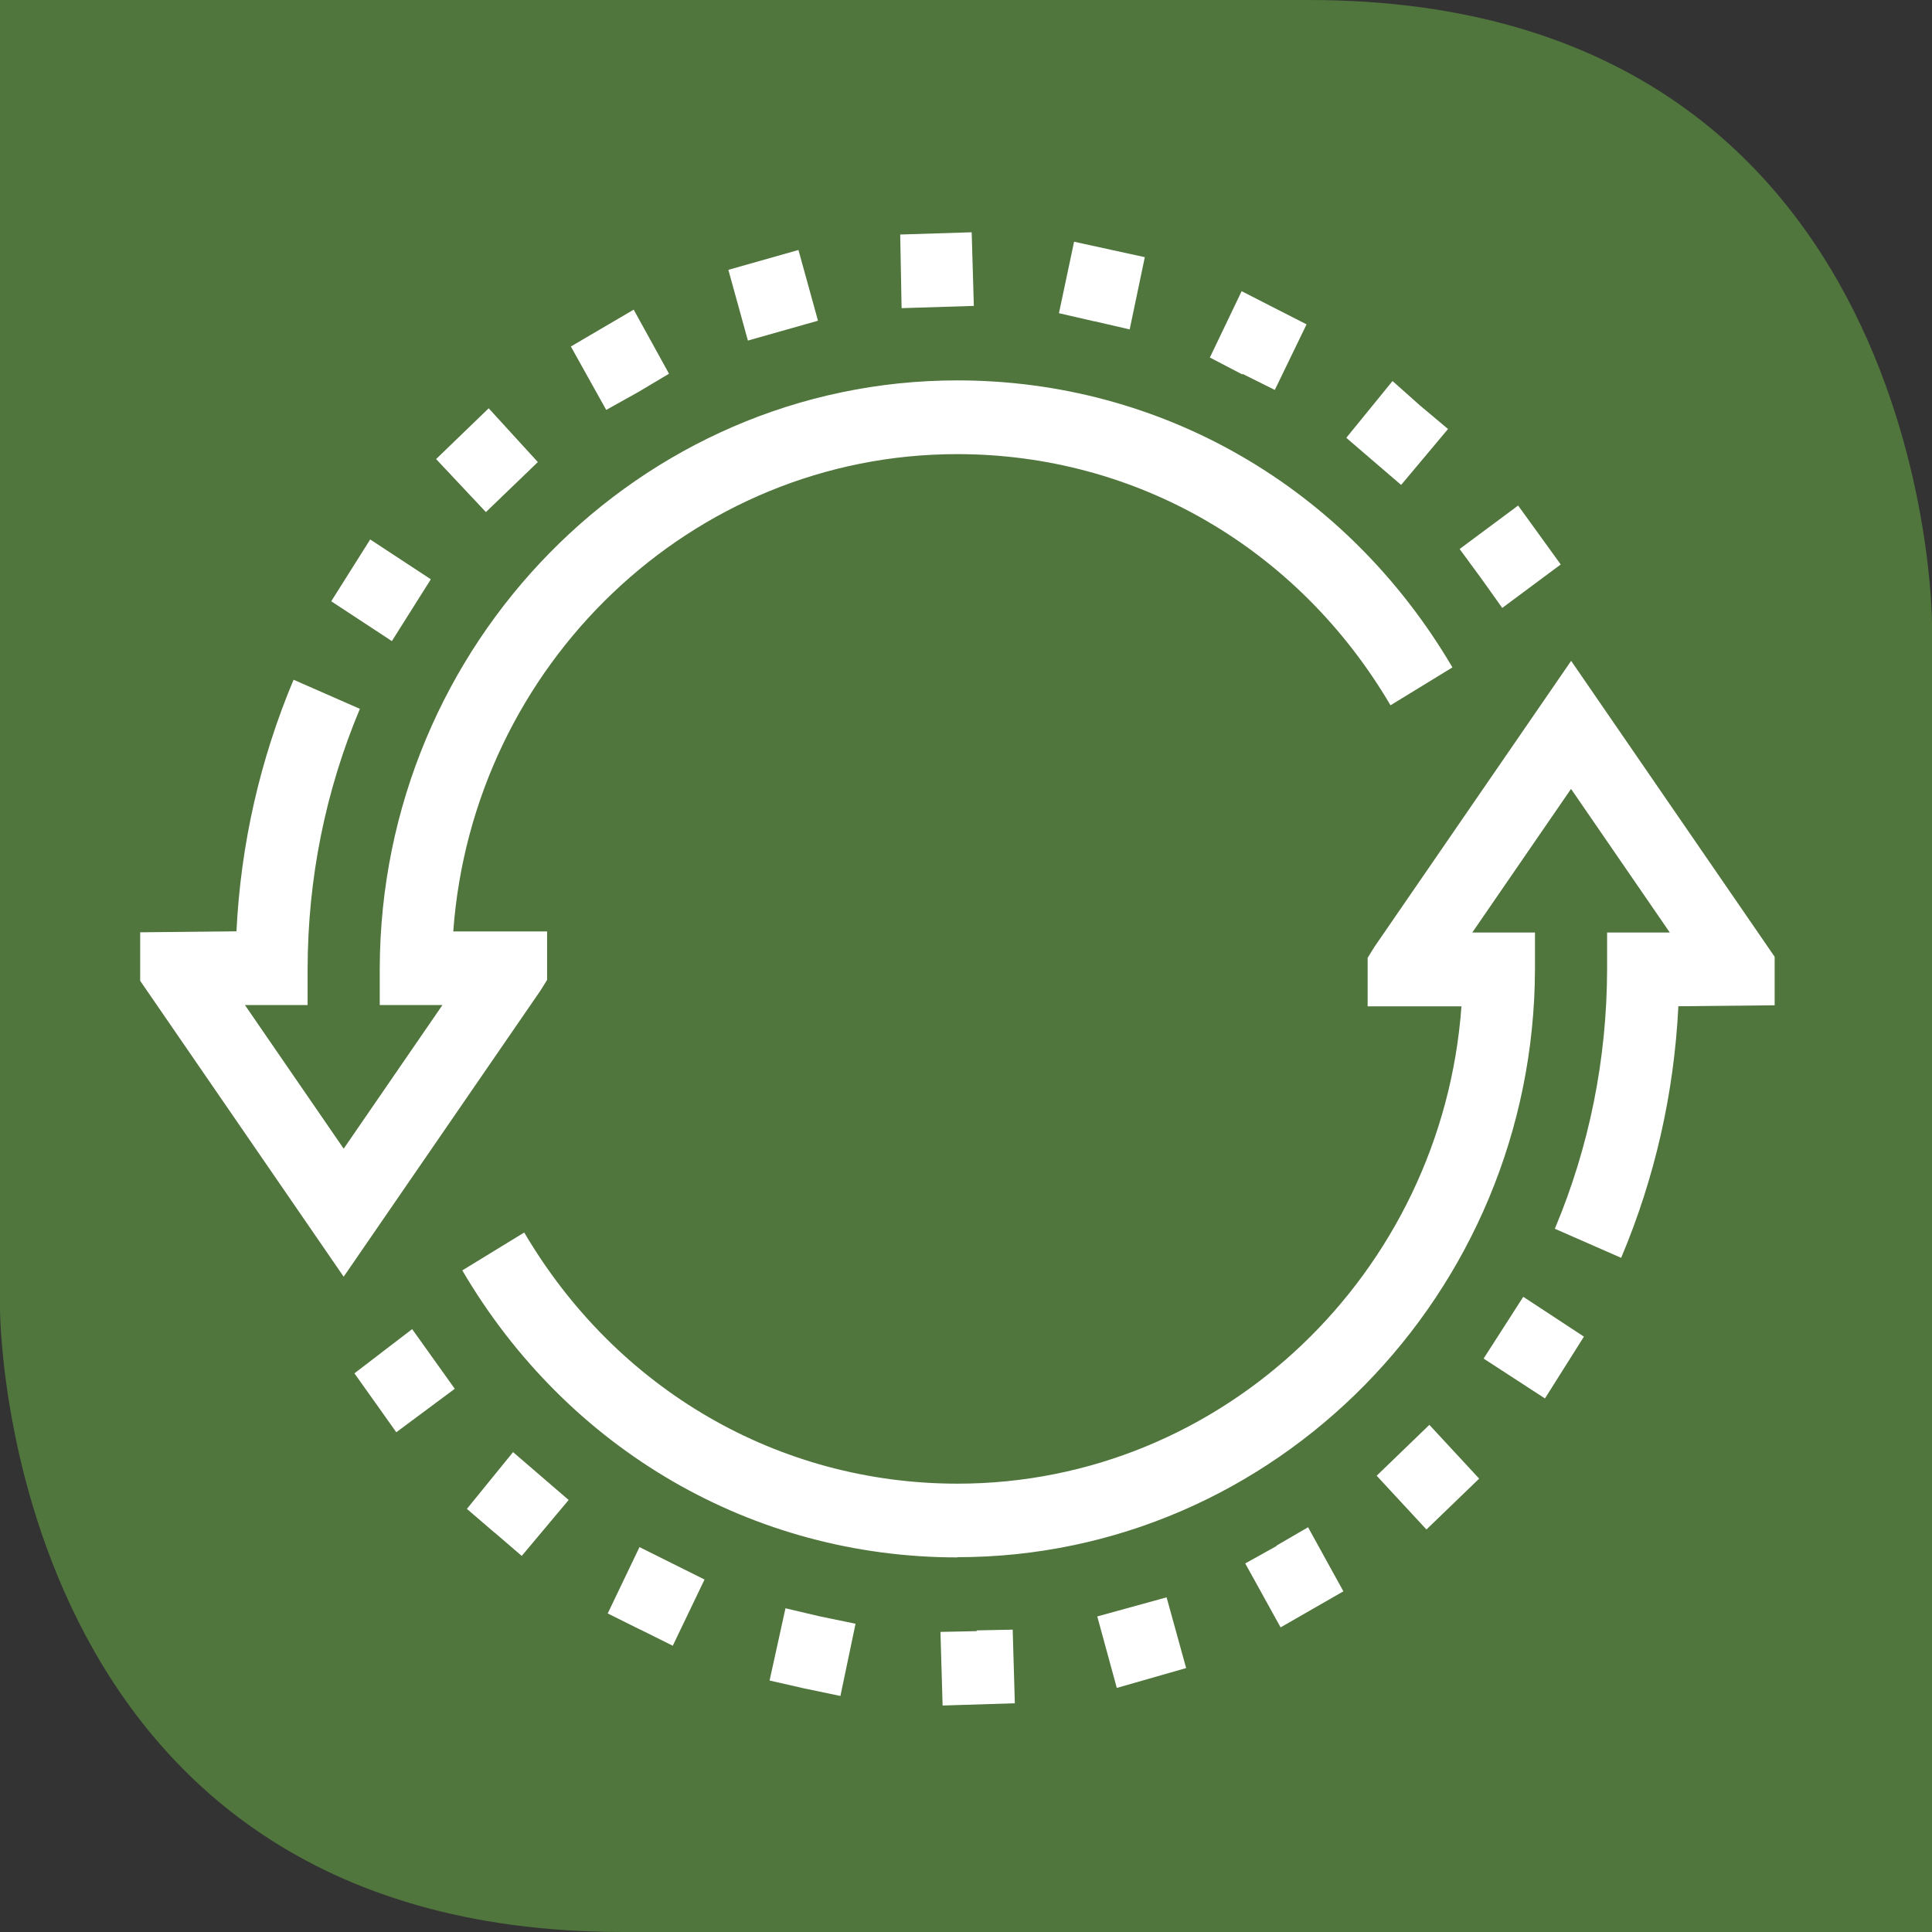
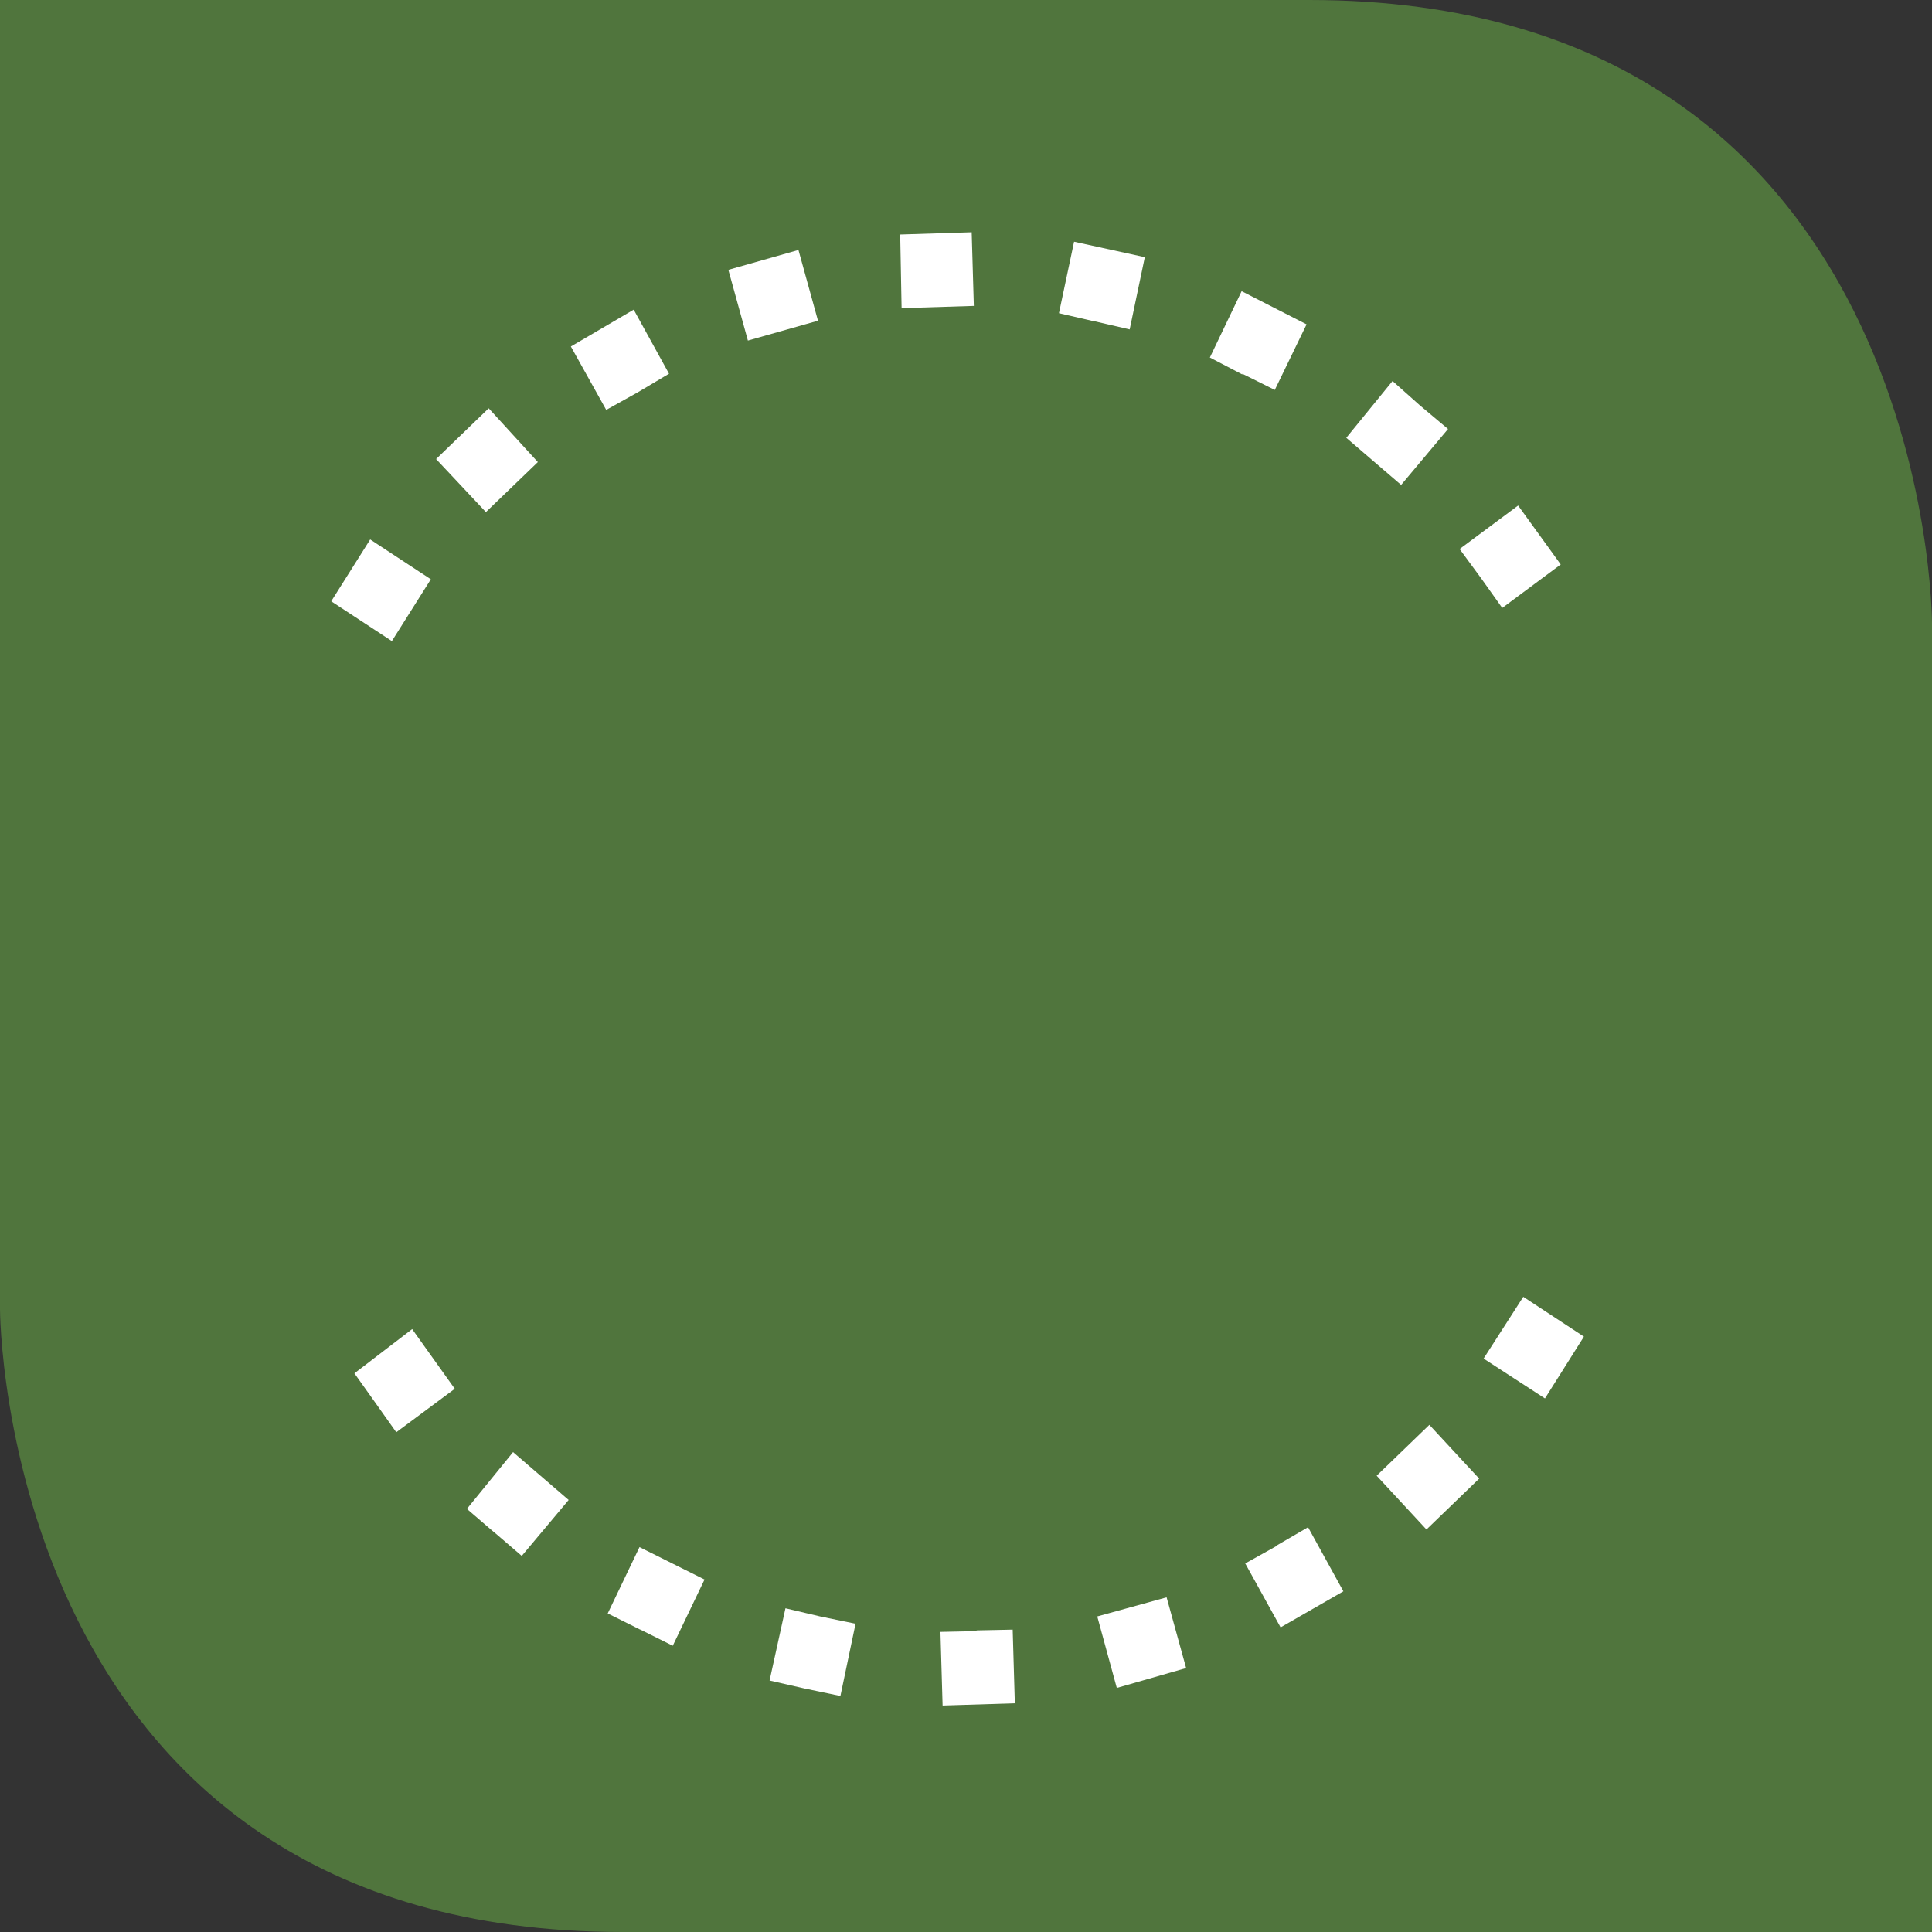
<svg xmlns="http://www.w3.org/2000/svg" id="Layer_1" data-name="Layer 1" viewBox="0 0 180 180">
  <rect x="0" y="0" width="180" height="180" fill="#333333" stroke="none" />
  <defs>
    <style>
      .cls-1 {
        fill: #fff;
      }

      .cls-2 {
        fill: none;
      }

      .cls-3 {
        fill: #50753d;
      }

      .cls-4 {
        clip-path: url(#clippath);
      }
    </style>
    <clipPath id="clippath">
      <rect class="cls-2" x="-19.39" y="1.54" width="217.17" height="177.46" />
    </clipPath>
  </defs>
  <path class="cls-3" d="M0,0v121.95s0,58.05,58.02,58.05h121.98s0-121.94,0-121.94C180,58.06,180,0,121.96,0H0Z" />
  <rect class="cls-2" x="-14.79" y="-4.46" width="205.93" height="177.46" />
  <path class="cls-1" d="M83.87,21.85l6.66-.21.2,6.86-6.73.21-.13-6.86ZM101.96,29.94l-3.3-.76,1.41-6.66,6.59,1.44-1.41,6.73-3.29-.76ZM67.86,25.14l6.53-1.85,1.82,6.59-6.53,1.85-1.82-6.59ZM115.75,34.82v.07l-3.03-1.58,2.96-6.18,6.05,3.09-2.96,6.11-3.03-1.51ZM53.19,32.28l5.85-3.43,3.29,5.97-2.89,1.72-2.96,1.65-3.29-5.9ZM127.99,42.99h0l-2.56-2.2,4.31-5.29,2.55,2.27,2.62,2.2-4.37,5.21-2.55-2.19ZM40.62,42.78l4.91-4.74,4.58,5.01-2.42,2.33-2.42,2.33-4.64-4.94ZM138.01,53.9l-2.02-2.75,5.45-4.05,3.97,5.49-5.45,4.05-1.95-2.74ZM30.86,56.02l3.63-5.76,5.65,3.71-3.63,5.76-5.65-3.71Z" />
  <path class="cls-1" d="M138.22,126.58l3.7-5.76,5.65,3.71-3.63,5.76-5.71-3.71ZM34.97,130.69h0l-1.95-2.74,5.38-4.12,3.97,5.56-5.45,4.05-1.95-2.75ZM128.26,137.49l4.91-4.74,4.64,5.01-4.91,4.74-4.64-5.01ZM46.06,142.78h0l-2.56-2.2,4.3-5.29,5.18,4.46-4.37,5.21-2.55-2.19ZM116.02,145.66l2.96-1.65h-.07l2.96-1.72,3.29,5.97-5.85,3.36-3.3-5.97ZM59.65,151.83l-3.03-1.51,2.96-6.18,6.06,3.02-2.96,6.17-3.03-1.51ZM102.23,150.6l6.46-1.78,1.82,6.59-6.46,1.85-1.82-6.66ZM74.99,157.32l-3.29-.75,1.48-6.73,3.23.76,3.3.68-1.41,6.73-3.3-.69ZM87.63,152.04l3.36-.07v-.07l3.36-.07.2,6.86-6.73.21-.2-6.86Z" />
  <g class="cls-4">
-     <path class="cls-1" d="M89.2,145.1c-19.05,0-36.3-9.99-46.13-26.74l5.77-3.53c8.62,14.65,23.7,23.4,40.37,23.4,24.75,0,45.15-19.65,46.95-44.47h-8.74v-4.52l.61-.99,18.35-26.68,18.96,27.57v4.52l-8.97.09c-.4,8.12-2.19,15.99-5.33,23.44l-6.18-2.71c3.21-7.64,4.85-15.78,4.87-24.18v-3.42h5.84l-9.2-13.38-9.2,13.38h5.84v3.44c-.09,30.2-24.22,54.76-53.81,54.76" />
-     <path class="cls-1" d="M32.02,118.95l-18.96-27.57v-4.52l8.97-.09c.4-8.11,2.19-15.98,5.32-23.44l6.18,2.71c-3.21,7.65-4.85,15.78-4.87,24.18v3.42h-5.84l9.2,13.38,9.2-13.38h-5.84v-3.44c.09-30.2,24.23-54.76,53.81-54.76,19.05,0,36.29,9.99,46.13,26.74l-5.77,3.53c-8.61-14.65-23.7-23.4-40.37-23.4-24.75,0-45.15,19.65-46.95,44.47h8.74v4.52l-.61.98-18.35,26.68Z" />
-   </g>
+     </g>
</svg>